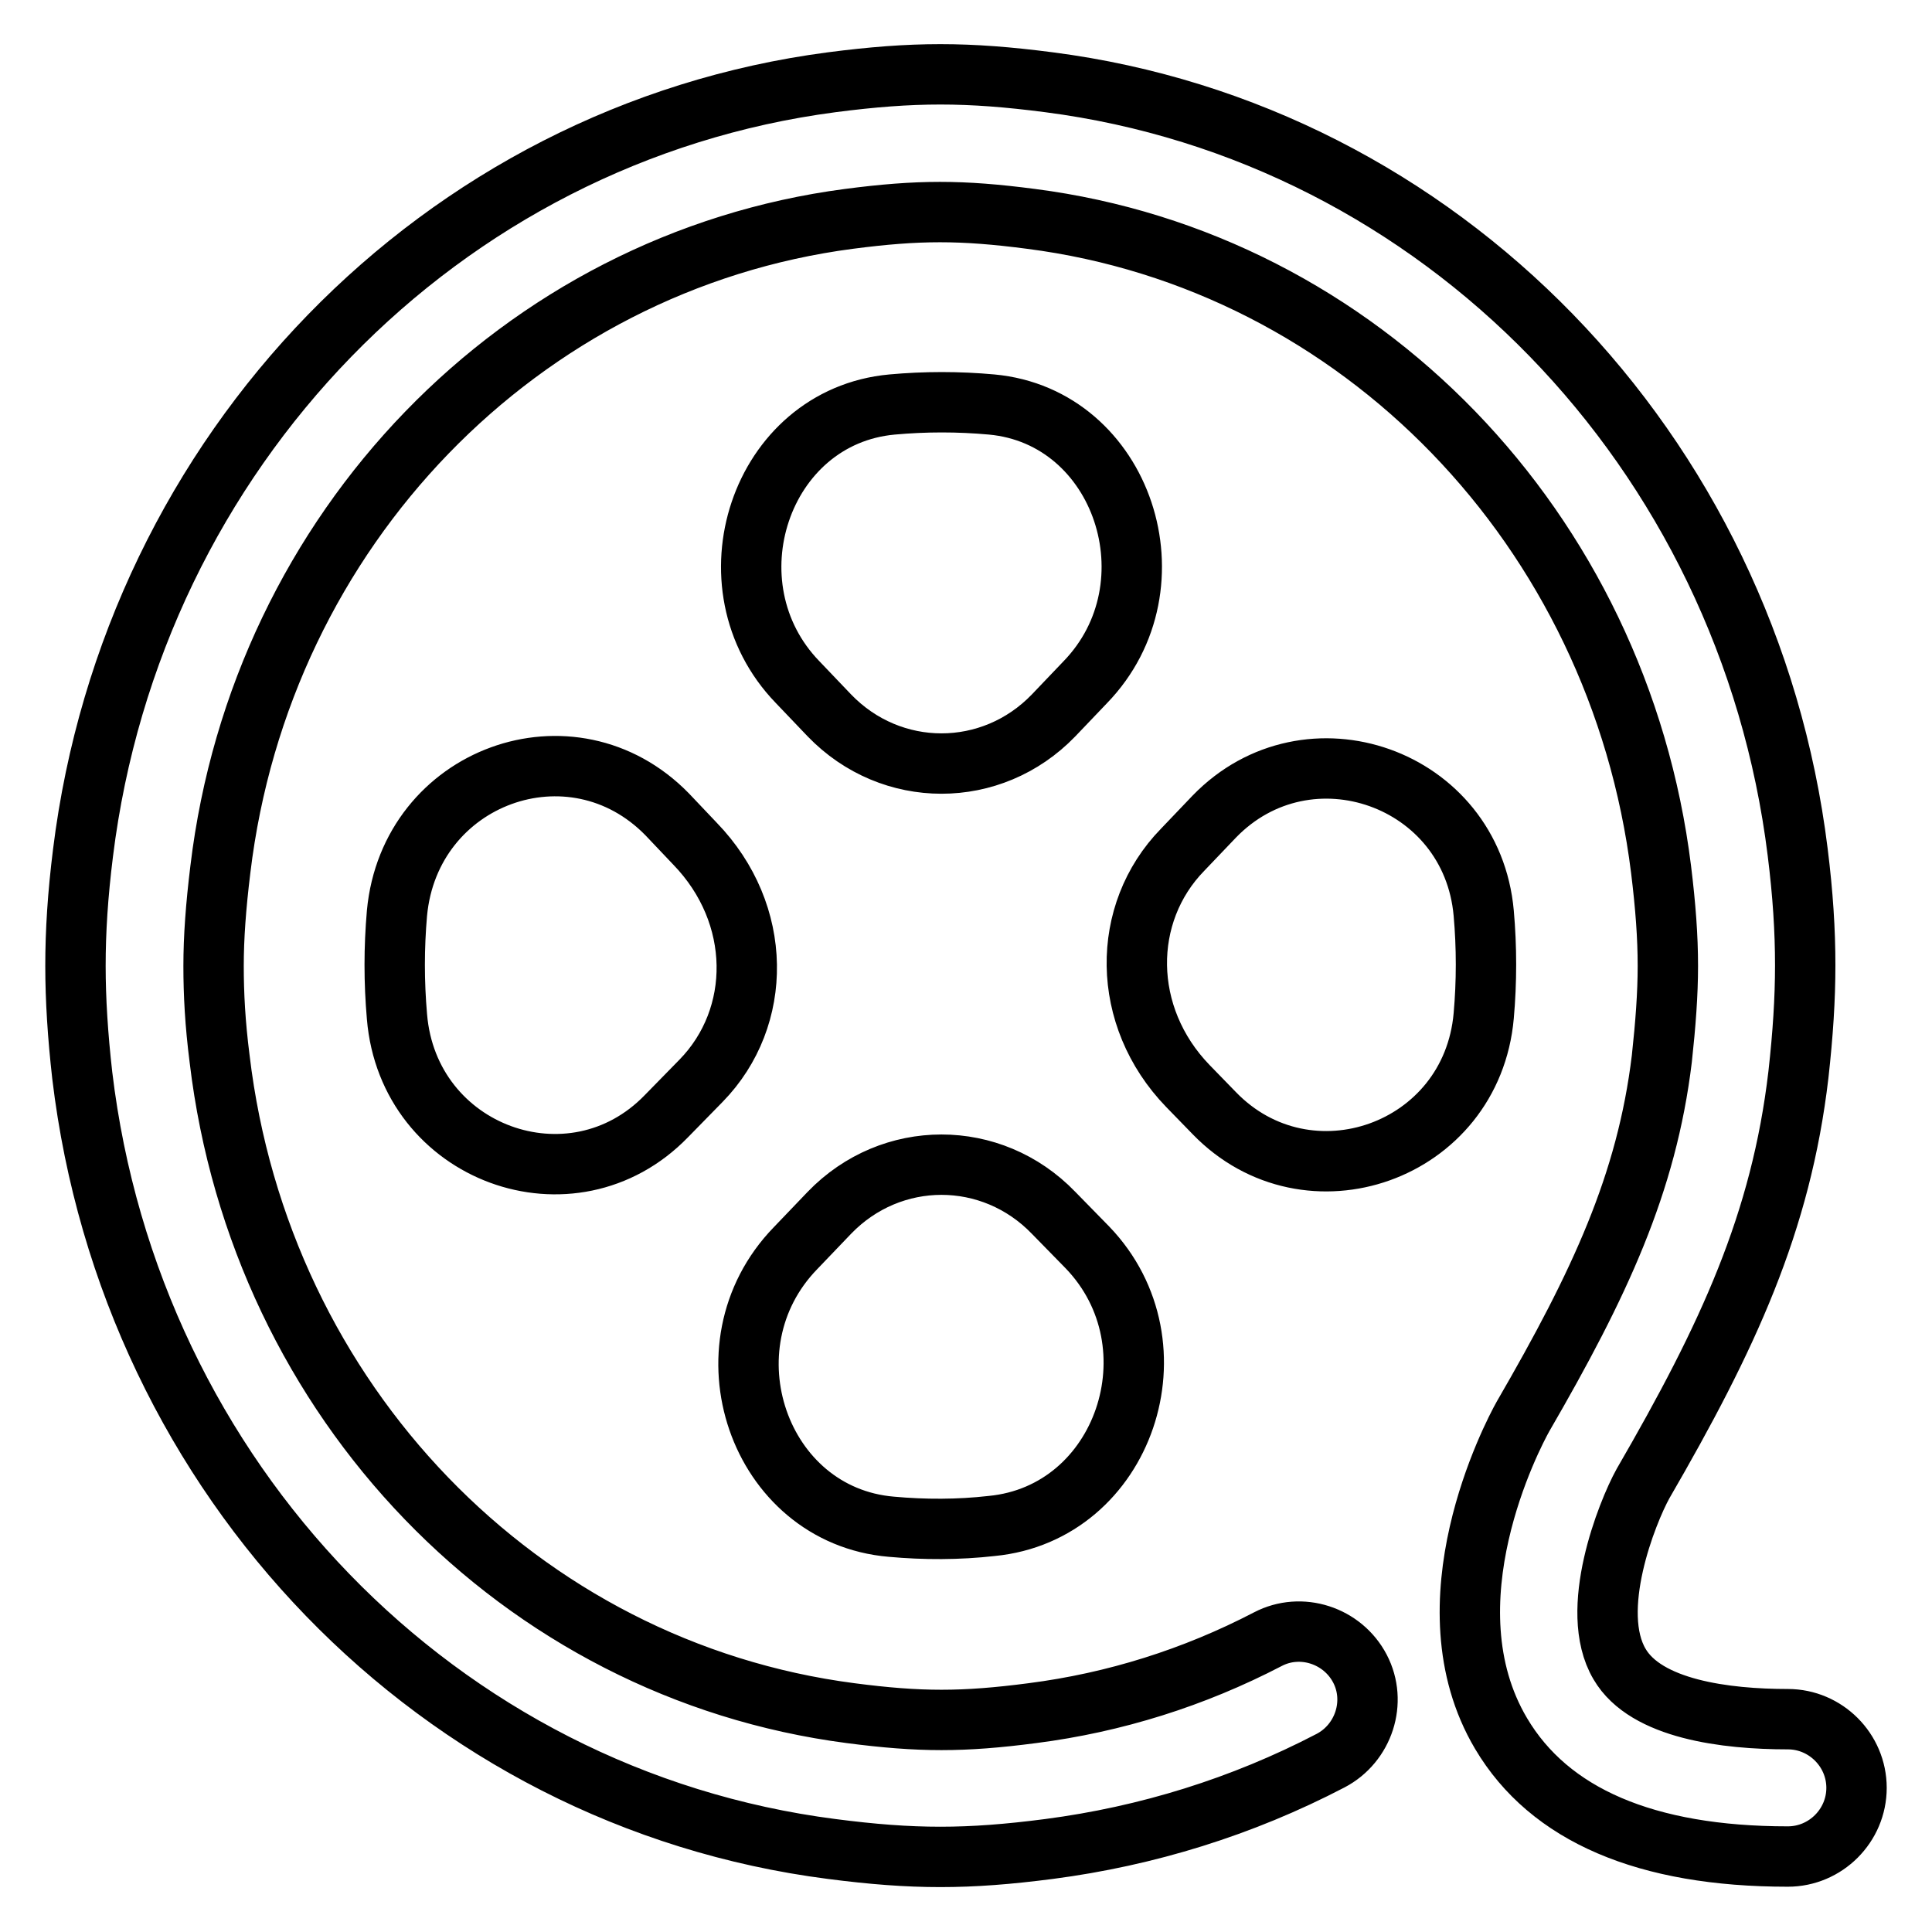
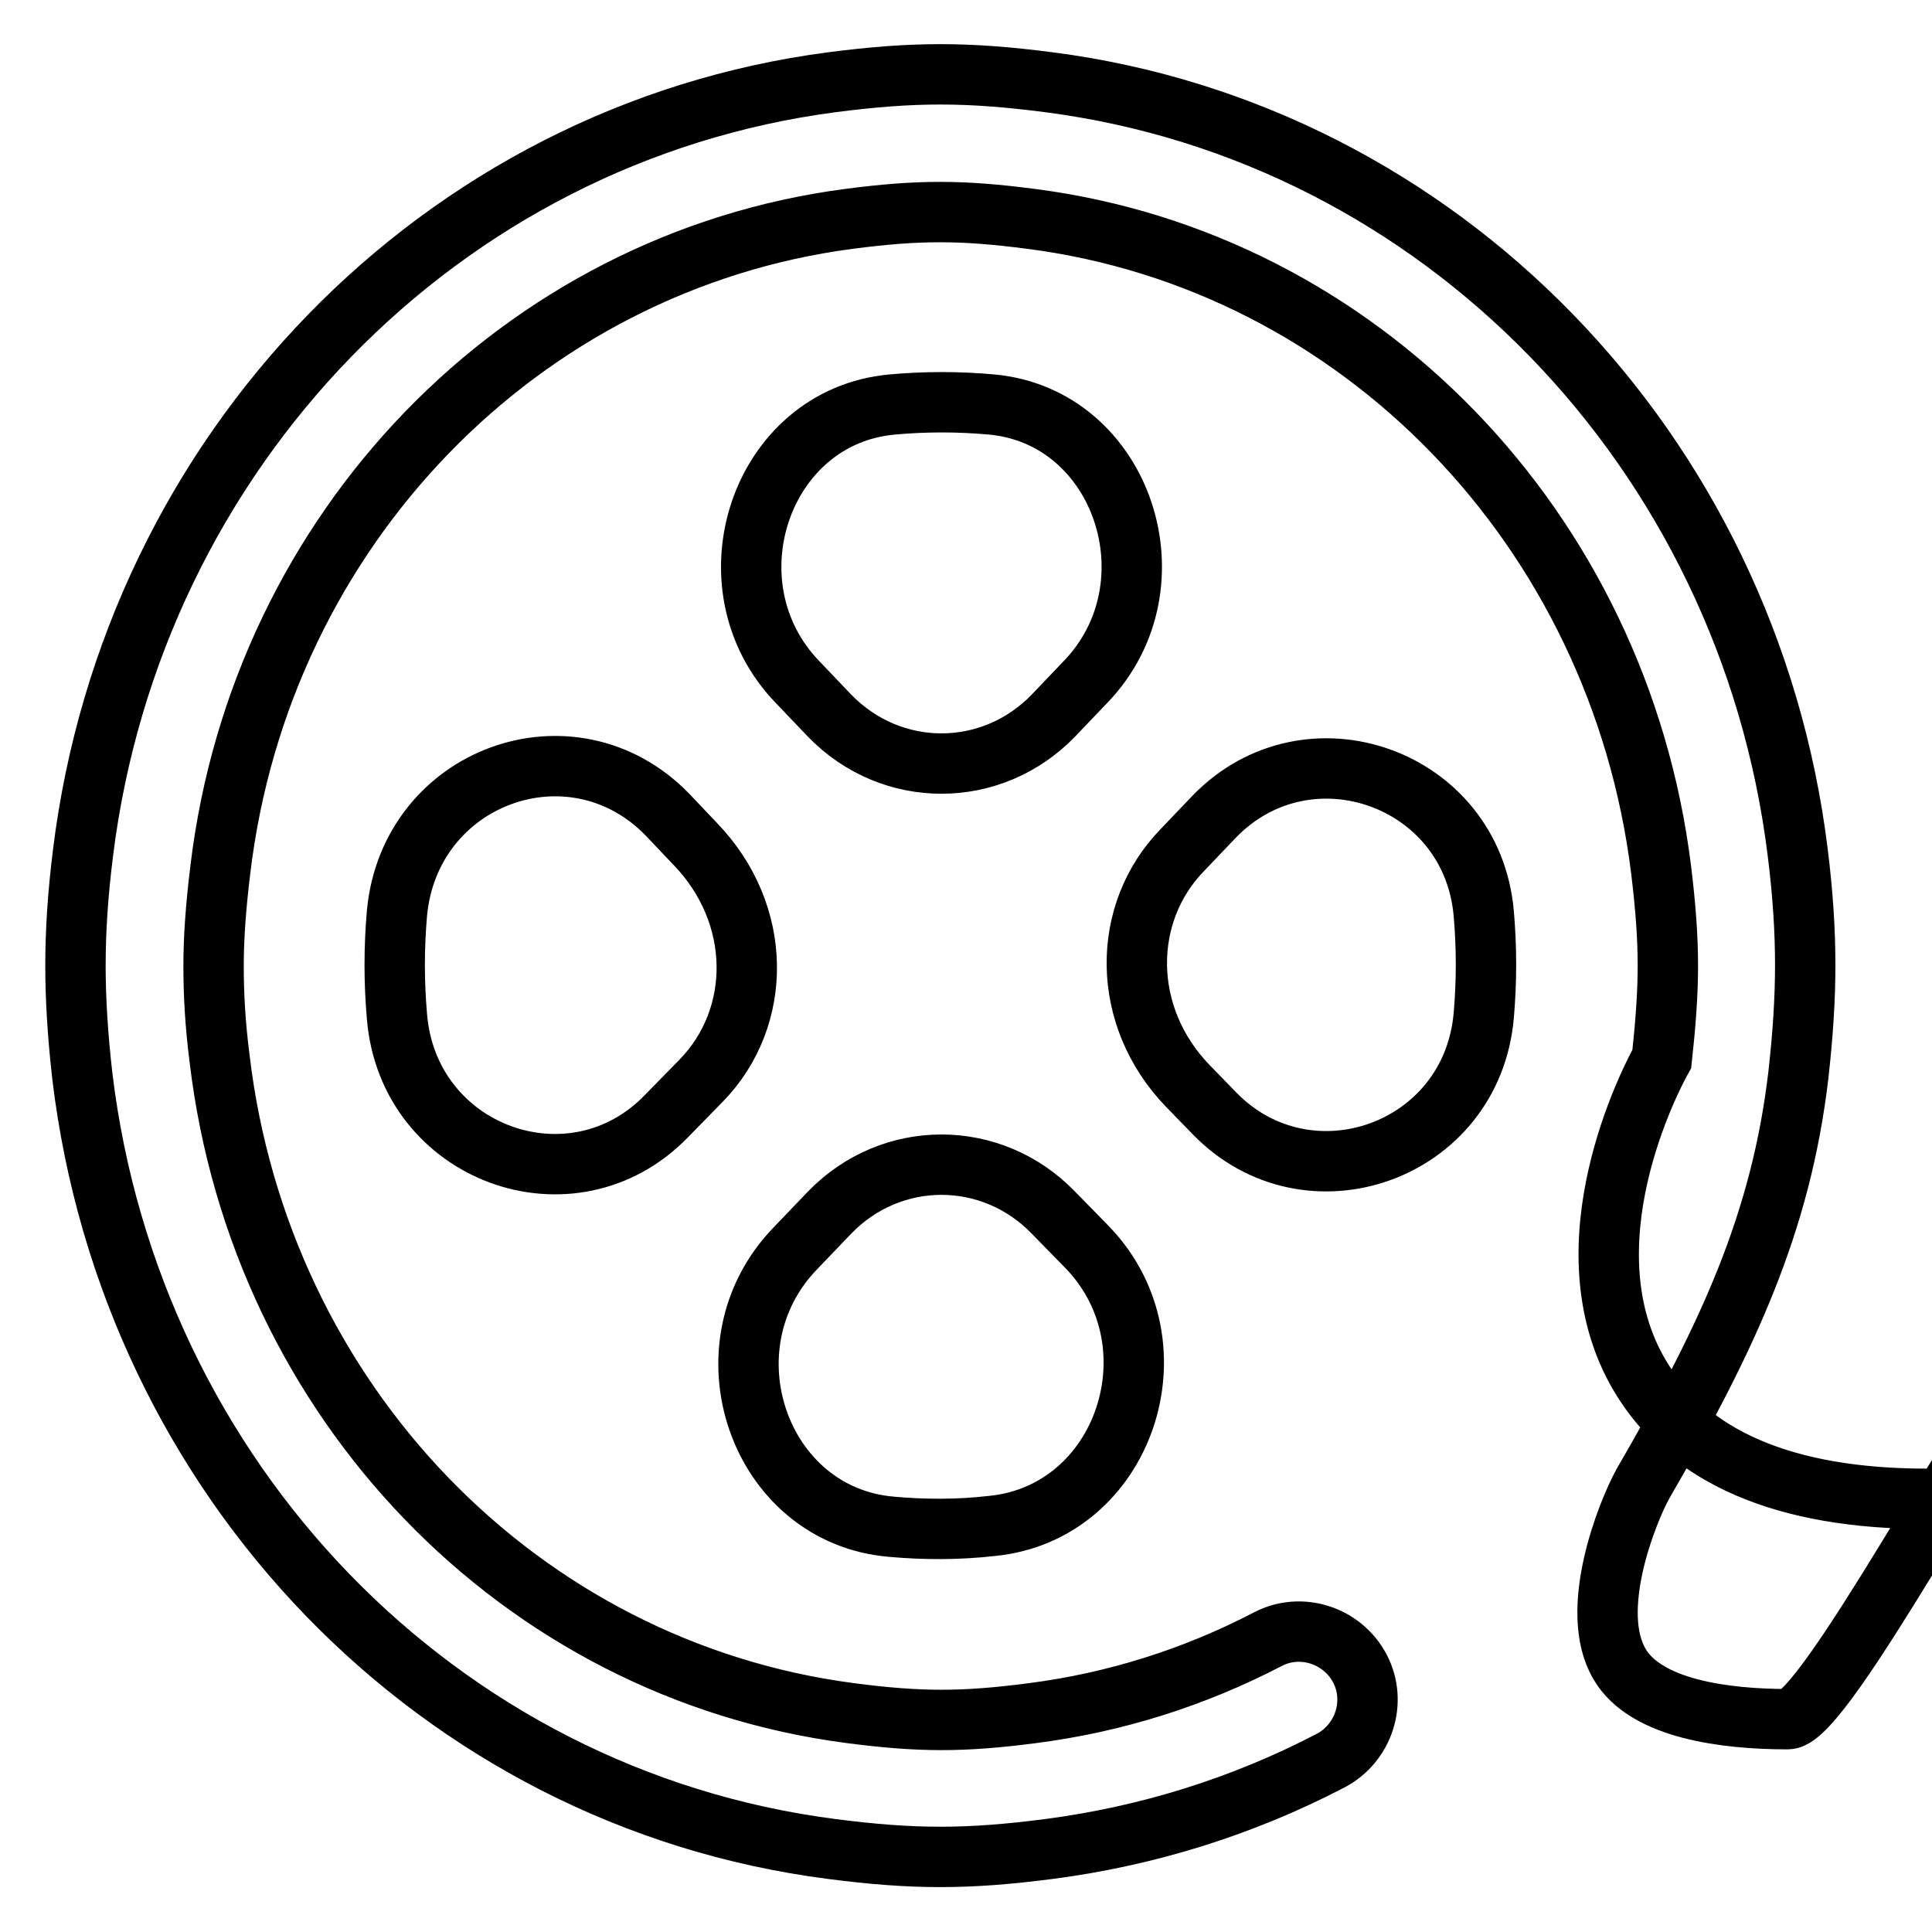
<svg xmlns="http://www.w3.org/2000/svg" version="1.1" x="0px" y="0px" viewBox="0 0 256 256" enable-background="new 0 0 256 256" xml:space="preserve">
  <g>
-     <path stroke-width="8" fill-opacity="0" stroke="#000000" d="M196.6,121c-1.6-18-23.3-25.6-35.7-12.8l-4.2,4.4c-8.2,8.4-8.2,22.1,0.7,31.3l3.5,3.6 c12.4,12.8,34.1,5.2,35.7-12.9C197,130.1,197,125.5,196.6,121z M109.9,94.8c8.2,8.5,21.5,8.5,29.7,0l4.2-4.4 c12.4-12.8,5-35.2-12.4-36.8c-4.4-0.4-8.8-0.4-13.2,0c-17.5,1.6-24.9,24-12.5,36.8L109.9,94.8z M52.6,121c-0.4,4.6-0.4,9.1,0,13.7 c1.5,18.2,23.2,26.1,35.7,13.2l4.6-4.7c8.2-8.4,8.2-22.1-0.8-31.4l-3.7-3.9C75.8,95,54.3,102.8,52.6,121z M118.1,202.3 c4.4,0.4,8.9,0.4,13.3-0.1c17.6-1.7,25.1-24,12.7-36.9l-4.5-4.6c-8.2-8.5-21.5-8.5-29.7,0l-4.5,4.7 C92.8,178.4,100.5,200.8,118.1,202.3z M236.9,227.8c-8.2,0-18.8-1.3-22.3-7.3c-4.2-7.1,1-20.1,3.1-23.9 c11.3-19.5,18.3-34.6,20.6-54.2c0.6-5.4,0.9-10,0.9-14.5c0-4.6-0.3-9.4-1-15c-6.6-53.3-47.4-95.3-99.2-102c-10.8-1.4-18-1.4-28.8,0 C58.4,17.7,17.6,59.7,11,113c-0.7,5.6-1,10.4-1,15c0,4.4,0.3,9.2,0.9,14.5c6.4,53.6,47.2,95.8,99.3,102.5c10.8,1.4,18,1.4,28.8,0 c13-1.7,25.6-5.6,37.3-11.7c4.4-2.3,6.2-7.8,3.9-12.2c-2.3-4.4-7.8-6.2-12.2-3.9c-9.8,5.1-20.3,8.4-31.2,9.8 c-9.2,1.2-14.9,1.2-24.1,0c-43.8-5.7-78.2-41.3-83.6-86.7c-0.6-4.7-0.8-8.6-0.8-12.3c0-3.8,0.3-7.9,0.9-12.8 C34.6,70.1,69,34.7,112.5,29c9.2-1.2,14.9-1.2,24.1,0c43.6,5.6,77.9,41.1,83.5,86.2c0.6,4.9,0.9,8.9,0.9,12.8 c0,3.7-0.3,7.7-0.8,12.3c-2,16.5-8.2,29.8-18.4,47.4c-1.4,2.5-13.1,24.8-2.9,42c6.4,10.8,19.2,16.3,38,16.3c5,0,9.1-4.1,9.1-9.1 S241.9,227.8,236.9,227.8z" />
+     <path stroke-width="8" fill-opacity="0" stroke="#000000" d="M196.6,121c-1.6-18-23.3-25.6-35.7-12.8l-4.2,4.4c-8.2,8.4-8.2,22.1,0.7,31.3l3.5,3.6 c12.4,12.8,34.1,5.2,35.7-12.9C197,130.1,197,125.5,196.6,121z M109.9,94.8c8.2,8.5,21.5,8.5,29.7,0l4.2-4.4 c12.4-12.8,5-35.2-12.4-36.8c-4.4-0.4-8.8-0.4-13.2,0c-17.5,1.6-24.9,24-12.5,36.8L109.9,94.8z M52.6,121c-0.4,4.6-0.4,9.1,0,13.7 c1.5,18.2,23.2,26.1,35.7,13.2l4.6-4.7c8.2-8.4,8.2-22.1-0.8-31.4l-3.7-3.9C75.8,95,54.3,102.8,52.6,121z M118.1,202.3 c4.4,0.4,8.9,0.4,13.3-0.1c17.6-1.7,25.1-24,12.7-36.9l-4.5-4.6c-8.2-8.5-21.5-8.5-29.7,0l-4.5,4.7 C92.8,178.4,100.5,200.8,118.1,202.3z M236.9,227.8c-8.2,0-18.8-1.3-22.3-7.3c-4.2-7.1,1-20.1,3.1-23.9 c11.3-19.5,18.3-34.6,20.6-54.2c0.6-5.4,0.9-10,0.9-14.5c0-4.6-0.3-9.4-1-15c-6.6-53.3-47.4-95.3-99.2-102c-10.8-1.4-18-1.4-28.8,0 C58.4,17.7,17.6,59.7,11,113c-0.7,5.6-1,10.4-1,15c0,4.4,0.3,9.2,0.9,14.5c6.4,53.6,47.2,95.8,99.3,102.5c10.8,1.4,18,1.4,28.8,0 c13-1.7,25.6-5.6,37.3-11.7c4.4-2.3,6.2-7.8,3.9-12.2c-2.3-4.4-7.8-6.2-12.2-3.9c-9.8,5.1-20.3,8.4-31.2,9.8 c-9.2,1.2-14.9,1.2-24.1,0c-43.8-5.7-78.2-41.3-83.6-86.7c-0.6-4.7-0.8-8.6-0.8-12.3c0-3.8,0.3-7.9,0.9-12.8 C34.6,70.1,69,34.7,112.5,29c9.2-1.2,14.9-1.2,24.1,0c43.6,5.6,77.9,41.1,83.5,86.2c0.6,4.9,0.9,8.9,0.9,12.8 c0,3.7-0.3,7.7-0.8,12.3c-1.4,2.5-13.1,24.8-2.9,42c6.4,10.8,19.2,16.3,38,16.3c5,0,9.1-4.1,9.1-9.1 S241.9,227.8,236.9,227.8z" />
  </g>
</svg>